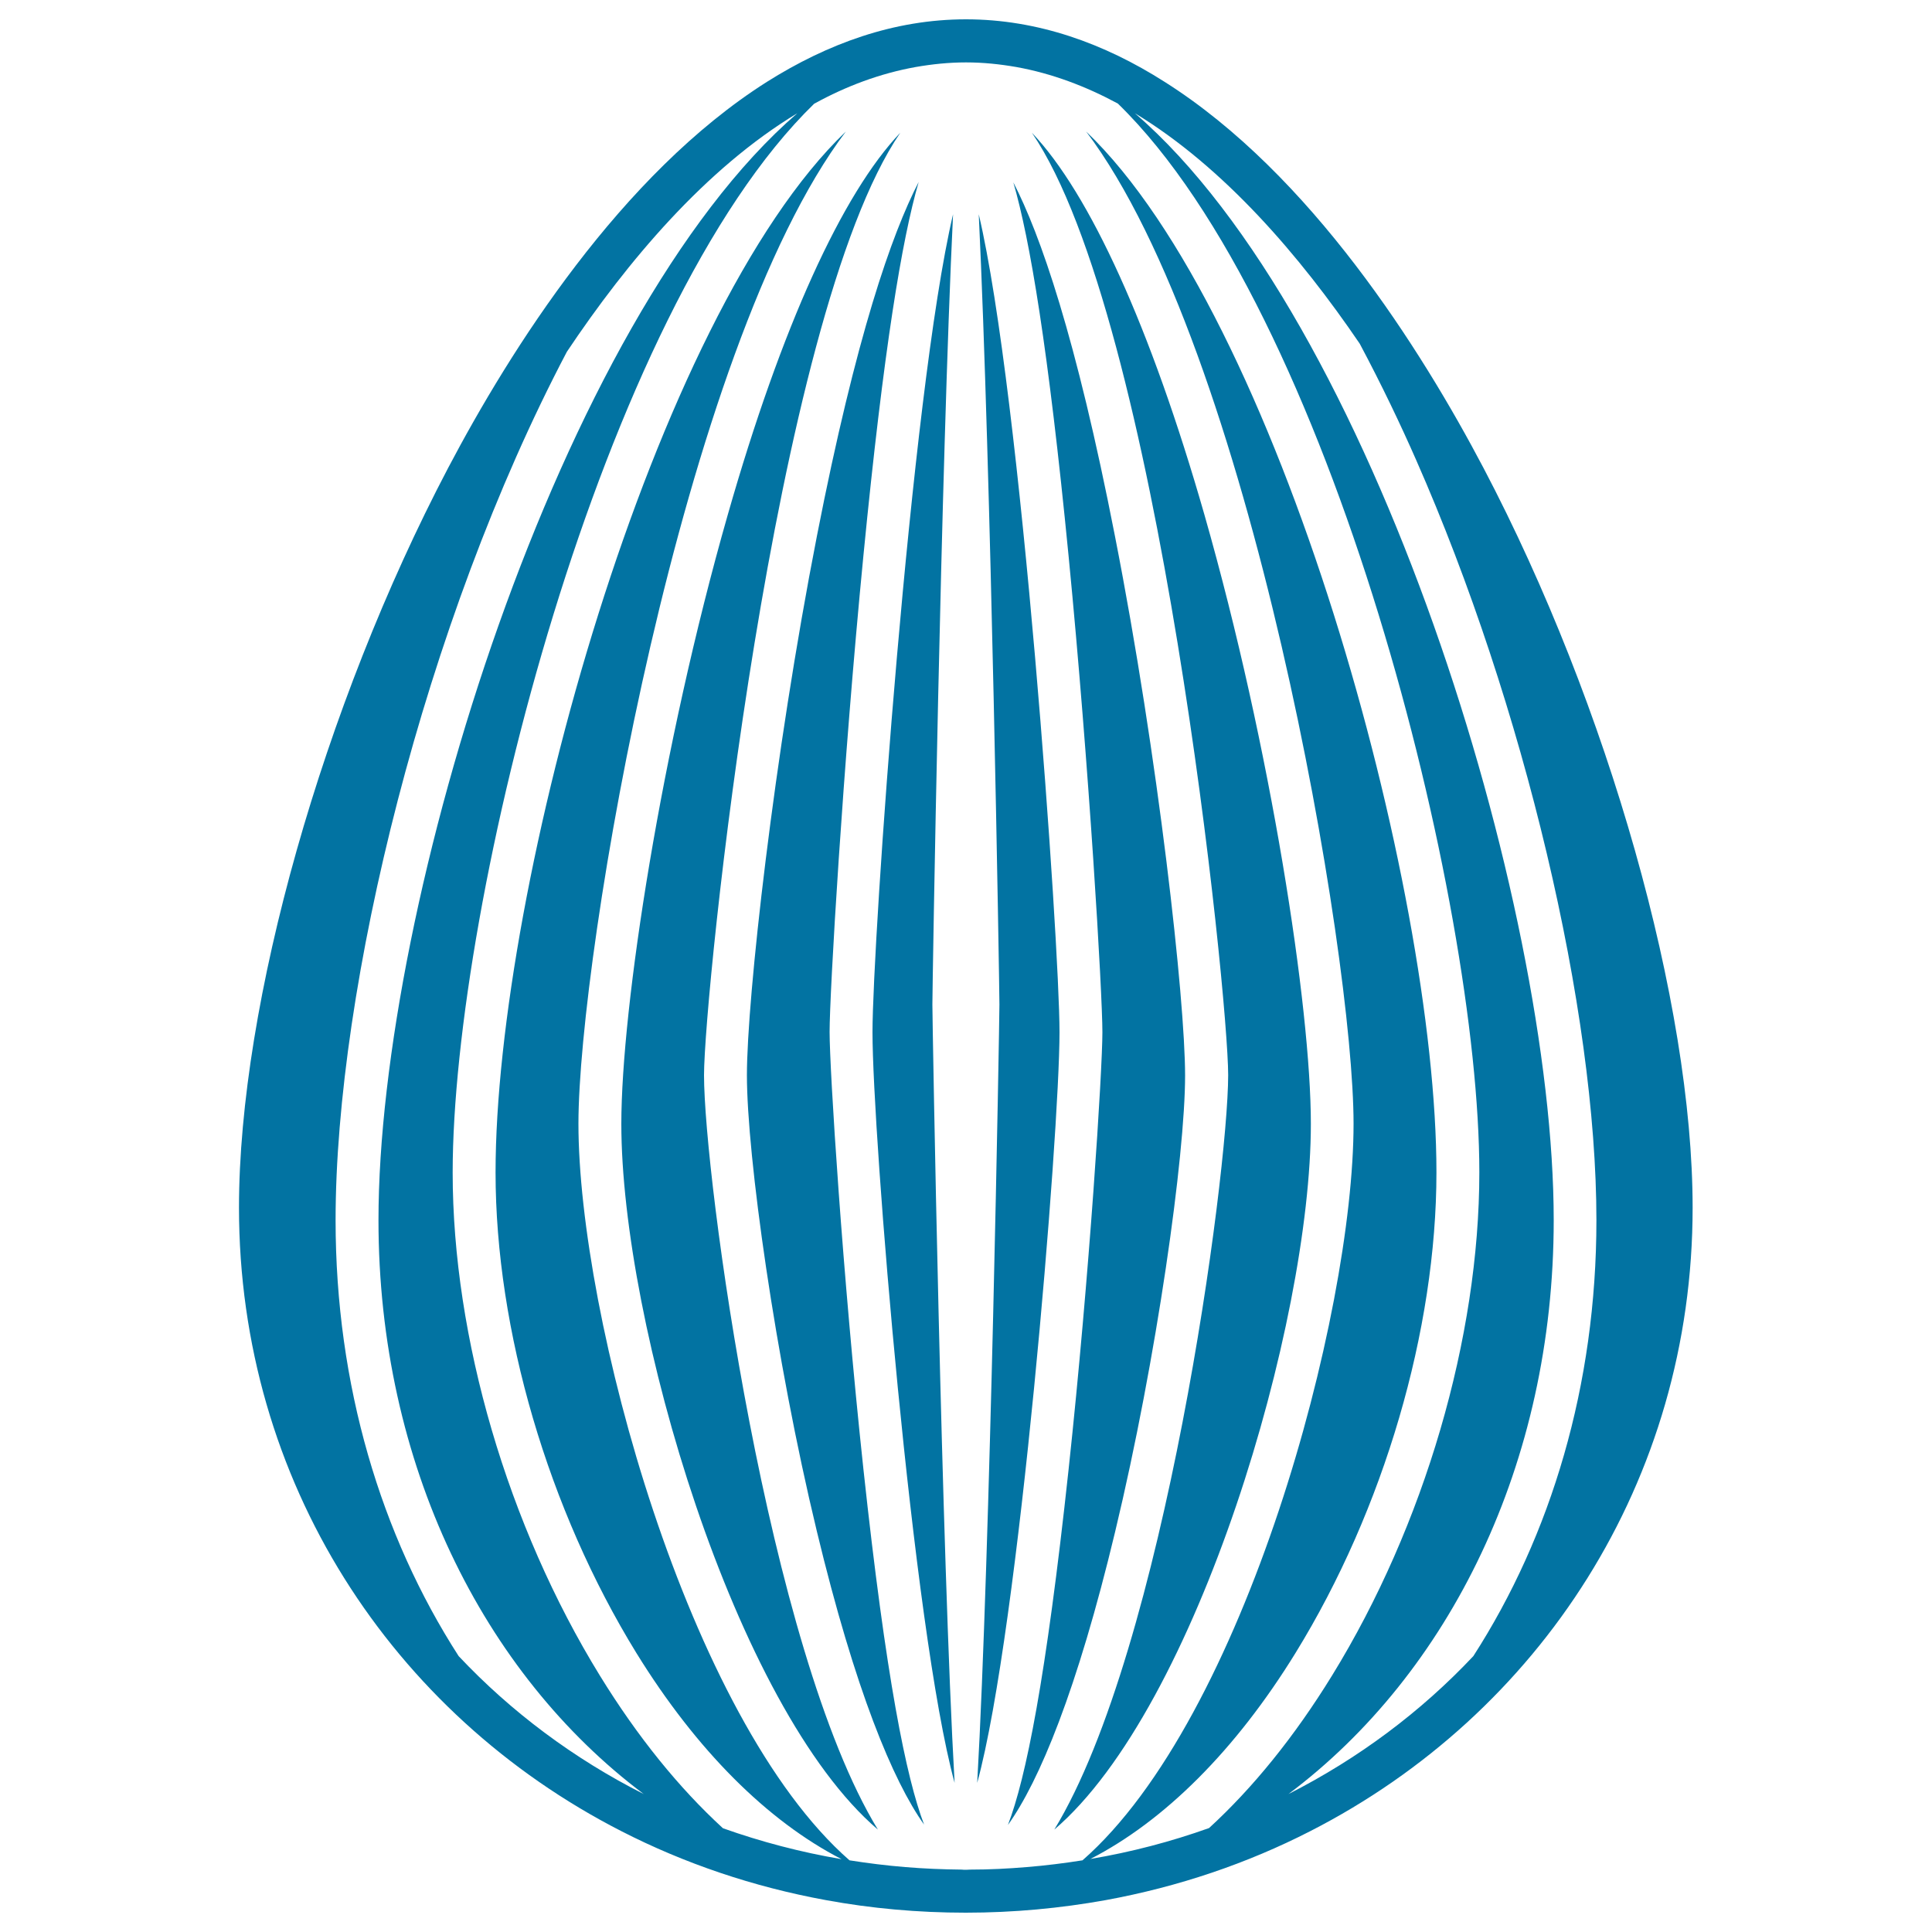
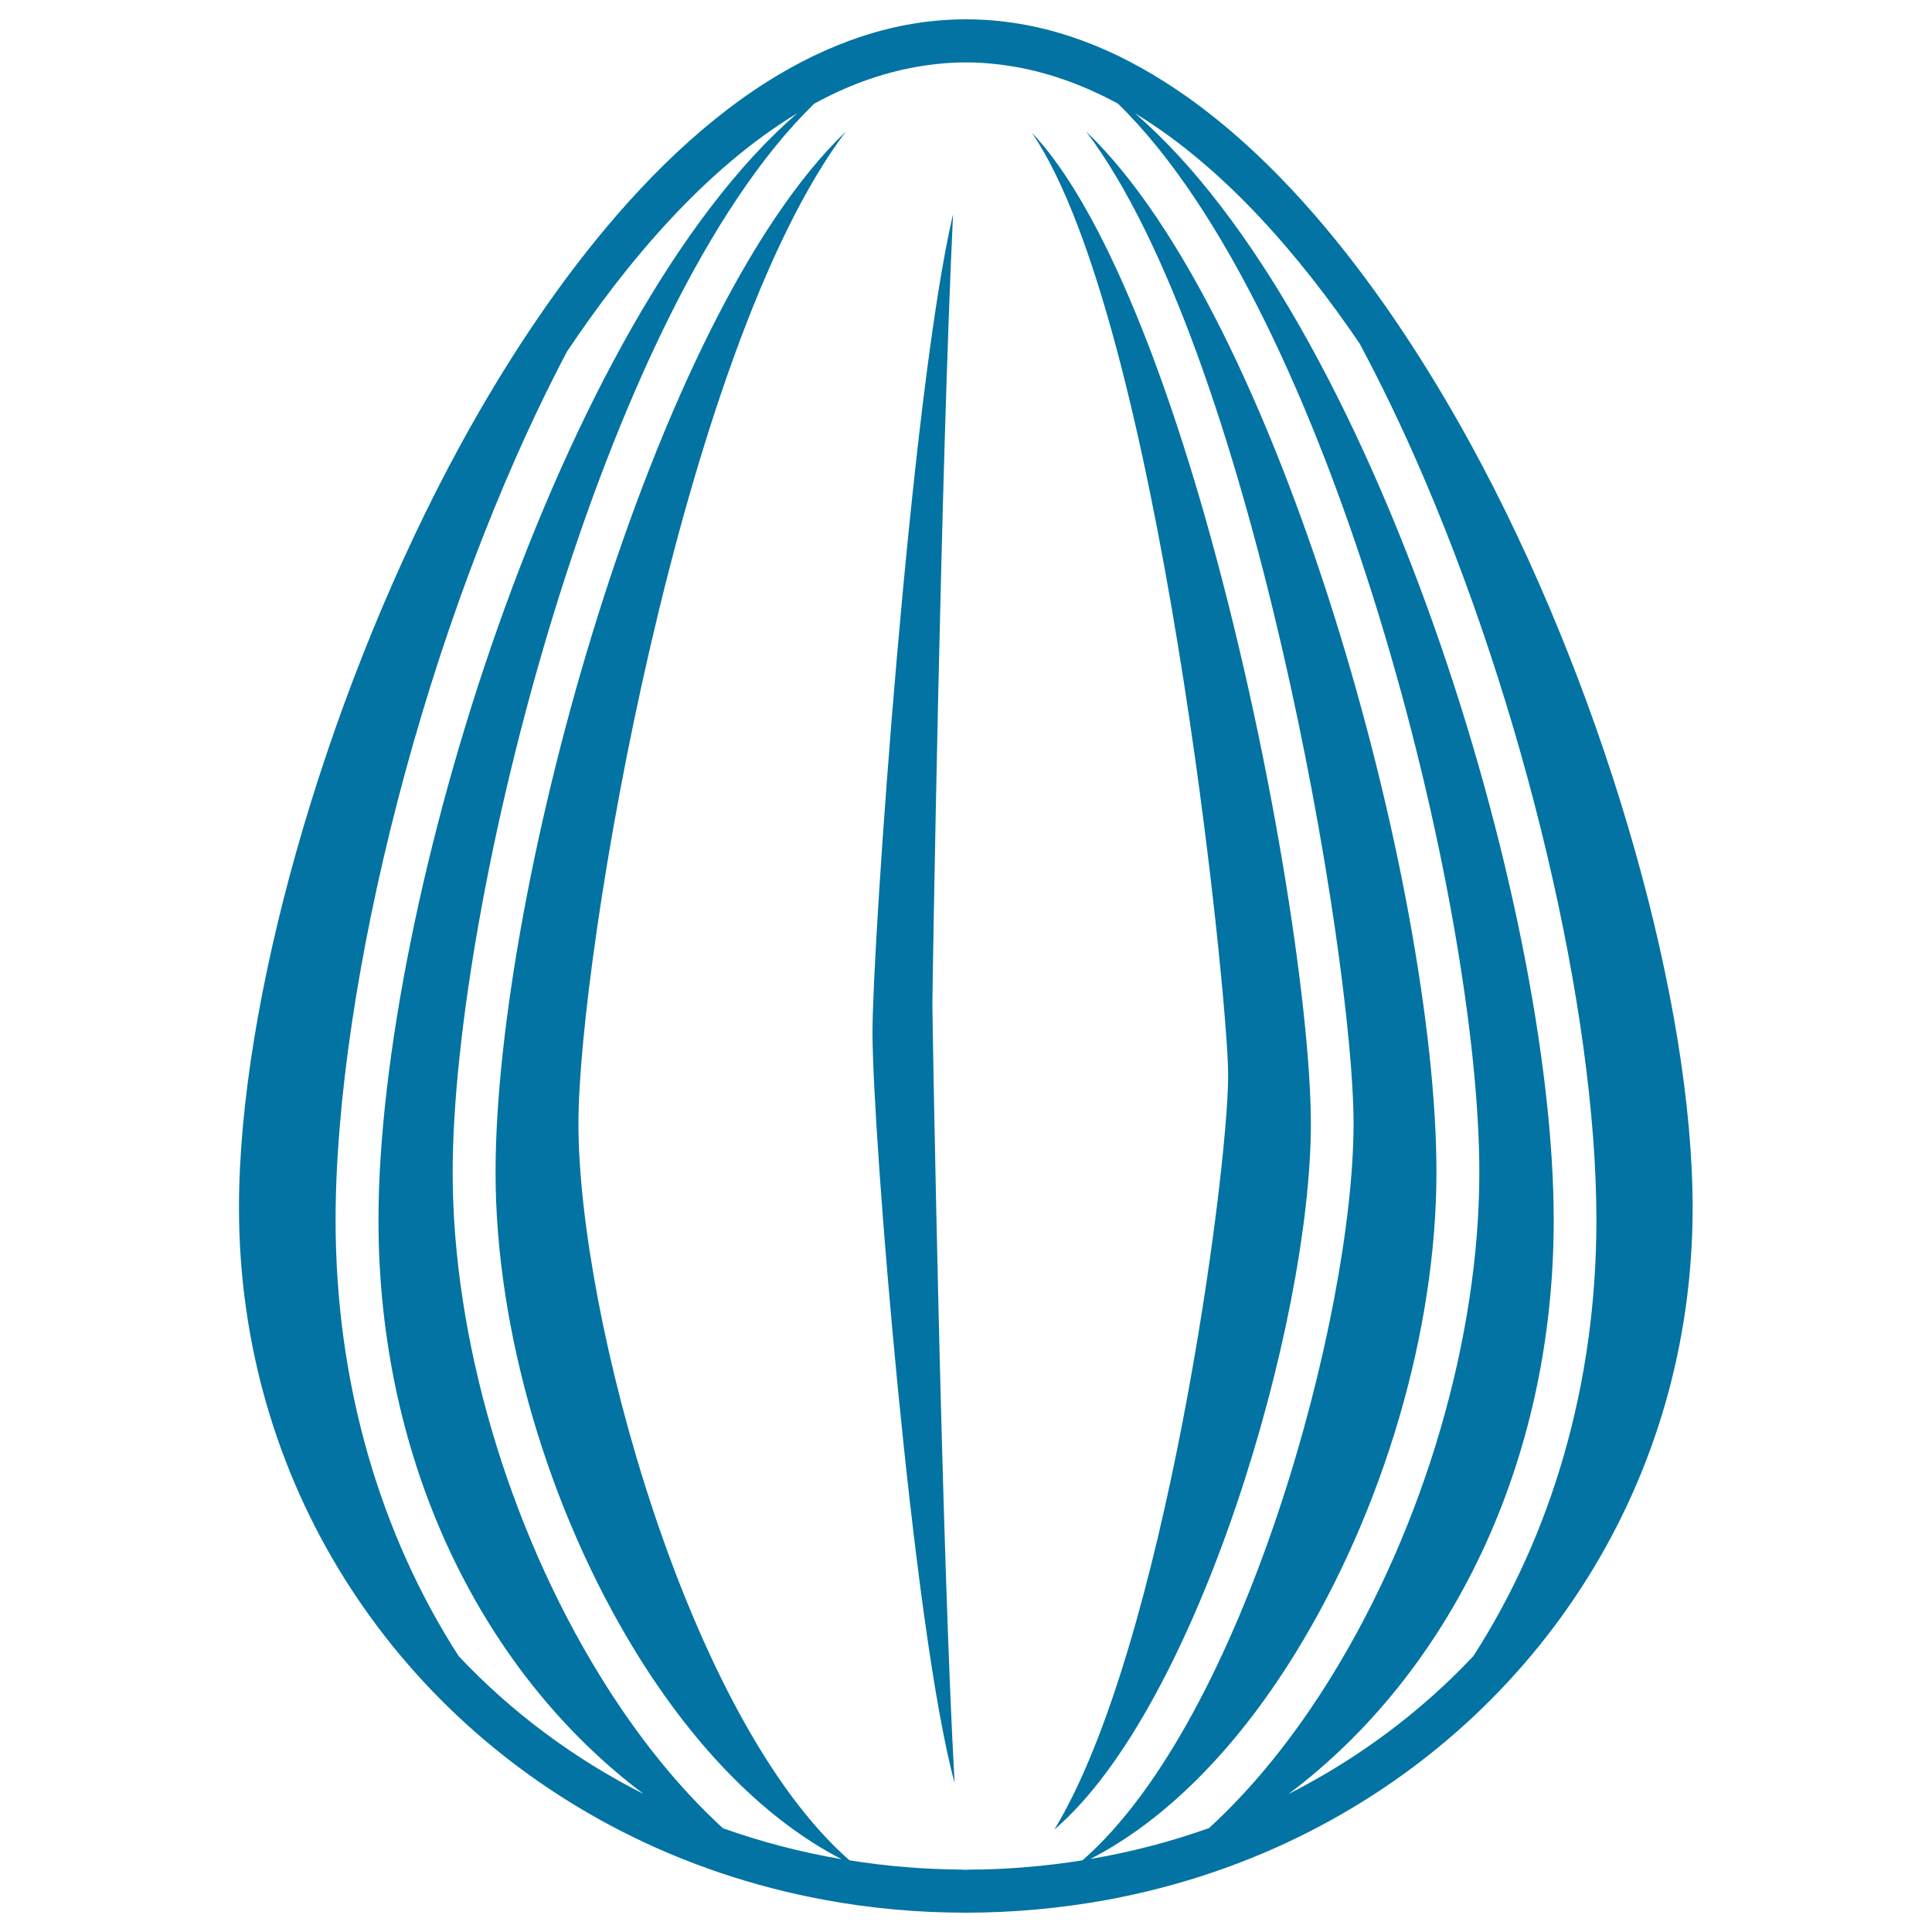
<svg xmlns="http://www.w3.org/2000/svg" viewBox="0 0 1000 1000" style="fill:#0273a2">
  <title>Easter Egg Of Elegant Design With Thin Vertical Lines SVG icon</title>
  <g>
    <g>
-       <path d="M321.6,581.7c0,103.1,58.7,302.1,132.8,365.3c-57.2-93.5-90-338.5-90-390.5c0-41.8,35.8-391.6,101.6-487.8C436.1,100,404.5,169,376.7,266.4C342.2,387.1,321.6,521.5,321.6,581.7z" />
-       <path d="M386.6,556.5c0,41.4,14.5,146.2,36.2,236.1c19.8,82.2,39.4,129.2,55.5,151.8c-9.2-24.2-19.7-75.4-31.4-184c-10.9-101.4-17.5-206.9-17.5-226.3c0-19.9,6.8-136.8,17.5-246.5c10.5-107.5,20-163.8,28.6-193.4c-13.9,26.9-32.4,79.6-52.6,182.9C400.4,392,386.6,517.2,386.6,556.5z" />
      <path d="M545.7,947c74-63.3,132.8-262.2,132.8-365.3c0-60.1-20.6-194.5-55.1-315.3C595.5,169,563.9,100,534.1,68.7c65.7,96.2,101.6,446,101.6,487.8C635.6,608.5,602.8,853.4,545.7,947z" />
-       <path d="M570.6,534.3c0,19.3-6.6,124.9-17.5,226.3c-11.7,108.6-22.1,159.8-31.4,184c16.2-22.6,35.8-69.6,55.5-151.8c21.6-90,36.2-194.7,36.2-236.1c0-39.3-13.8-164.5-36.3-279.2C556.9,174,538.4,121.3,524.5,94.4c8.6,29.6,18.1,85.9,28.6,193.4C563.8,397.5,570.6,514.3,570.6,534.3z" />
-       <path d="M548.4,534.3c0-46.4-19.8-330.3-41.8-423.4c6.3,130.6,10.7,400.4,10.7,409c0,9-4.8,284.9-11.5,402.9C527.5,843.4,548.4,586.5,548.4,534.3z" />
      <path d="M451.6,534.3c0,52.3,20.8,309.1,42.5,388.5c-6.7-118-11.5-393.9-11.5-402.9c0-8.6,4.4-278.4,10.7-409C471.4,203.9,451.6,487.8,451.6,534.3z" />
      <path d="M321.6,947.8c32.6,16.7,68.2,28.8,105.9,35.7c23.4,4.3,47.6,6.5,72.4,6.5c24.8,0,49-2.3,72.4-6.5c37.7-6.9,73.3-19,105.9-35.7c118.7-60.7,197.9-181.1,197.9-322.7c0-105.7-43.5-259.6-108.2-382.8c-32.3-61.4-89.5-152.2-165.2-200C571.6,22.5,537.1,10,500,10c-37.3,0-71.7,12.6-103.1,32.4c-75.6,47.9-132.7,138.5-165,199.9c-64.7,123.2-108.2,277-108.2,382.8C123.7,766.7,202.9,887.1,321.6,947.8z M703.8,177.9c11.4,21.4,21.2,42,29.2,60.2c55.8,126.7,93.3,284.8,93.3,393.5c0,85.4-23.5,163.2-63.7,225.6c-27.2,28.9-59.5,53-95.7,71.4c83.2-62.4,137.3-171,137.3-297c0-164.1-93.6-466.9-216.8-573C633.5,86.5,673,132.6,703.8,177.9z M473.9,34.7c8.6-1.5,17.2-2.4,26.1-2.4c8.9,0,17.5,0.9,26.1,2.4c18.3,3.3,35.8,9.9,52.5,18.9c110.3,107.3,187.1,413.1,187.1,553.2c0,85.5-28.5,182.9-76.2,260.4c-19.5,31.7-41,58.2-63.7,79c-19.6,7-40.1,12.4-61.4,16c38.3-19.7,75.1-56.2,106.2-106.7c45.7-74.2,72.9-167.2,72.9-248.7c0-147.9-81.5-443.4-181.3-538.7c85.1,112.6,138.4,426,138.4,513.5c0,99.2-56.5,308-140.3,381.3c-9.5,1.5-19.1,2.7-28.9,3.5c-9.6,0.8-19.3,1.3-29.2,1.3c-0.7,0-1.5,0.1-2.2,0.1s-1.5,0-2.2-0.1c-9.9-0.1-19.6-0.5-29.2-1.3c-9.8-0.8-19.4-2-28.9-3.5c-83.8-73.3-140.3-282.1-140.3-381.3c0-87.4,53.3-400.9,138.4-513.5C338,163.5,256.5,459,256.5,606.9c0,81.6,27.3,174.6,72.9,248.7c31.1,50.4,67.9,87,106.2,106.7c-21.2-3.6-41.7-9-61.4-16c-22.7-20.8-44.2-47.3-63.7-79c-47.7-77.5-76.2-174.9-76.2-260.4c0-140.1,76.8-446,187.1-553.2C438.1,44.5,455.6,38,473.9,34.7z M293.4,182.1c31.2-46.7,71.7-94.8,119.3-123.5c-123.1,106.2-216.8,408.9-216.8,573c0,126,54.1,234.6,137.3,297c-36.2-18.3-68.6-42.5-95.8-71.4c-40.2-62.4-63.7-140.3-63.7-225.6C173.7,511.2,219.6,322.3,293.4,182.1z" />
    </g>
  </g>
</svg>